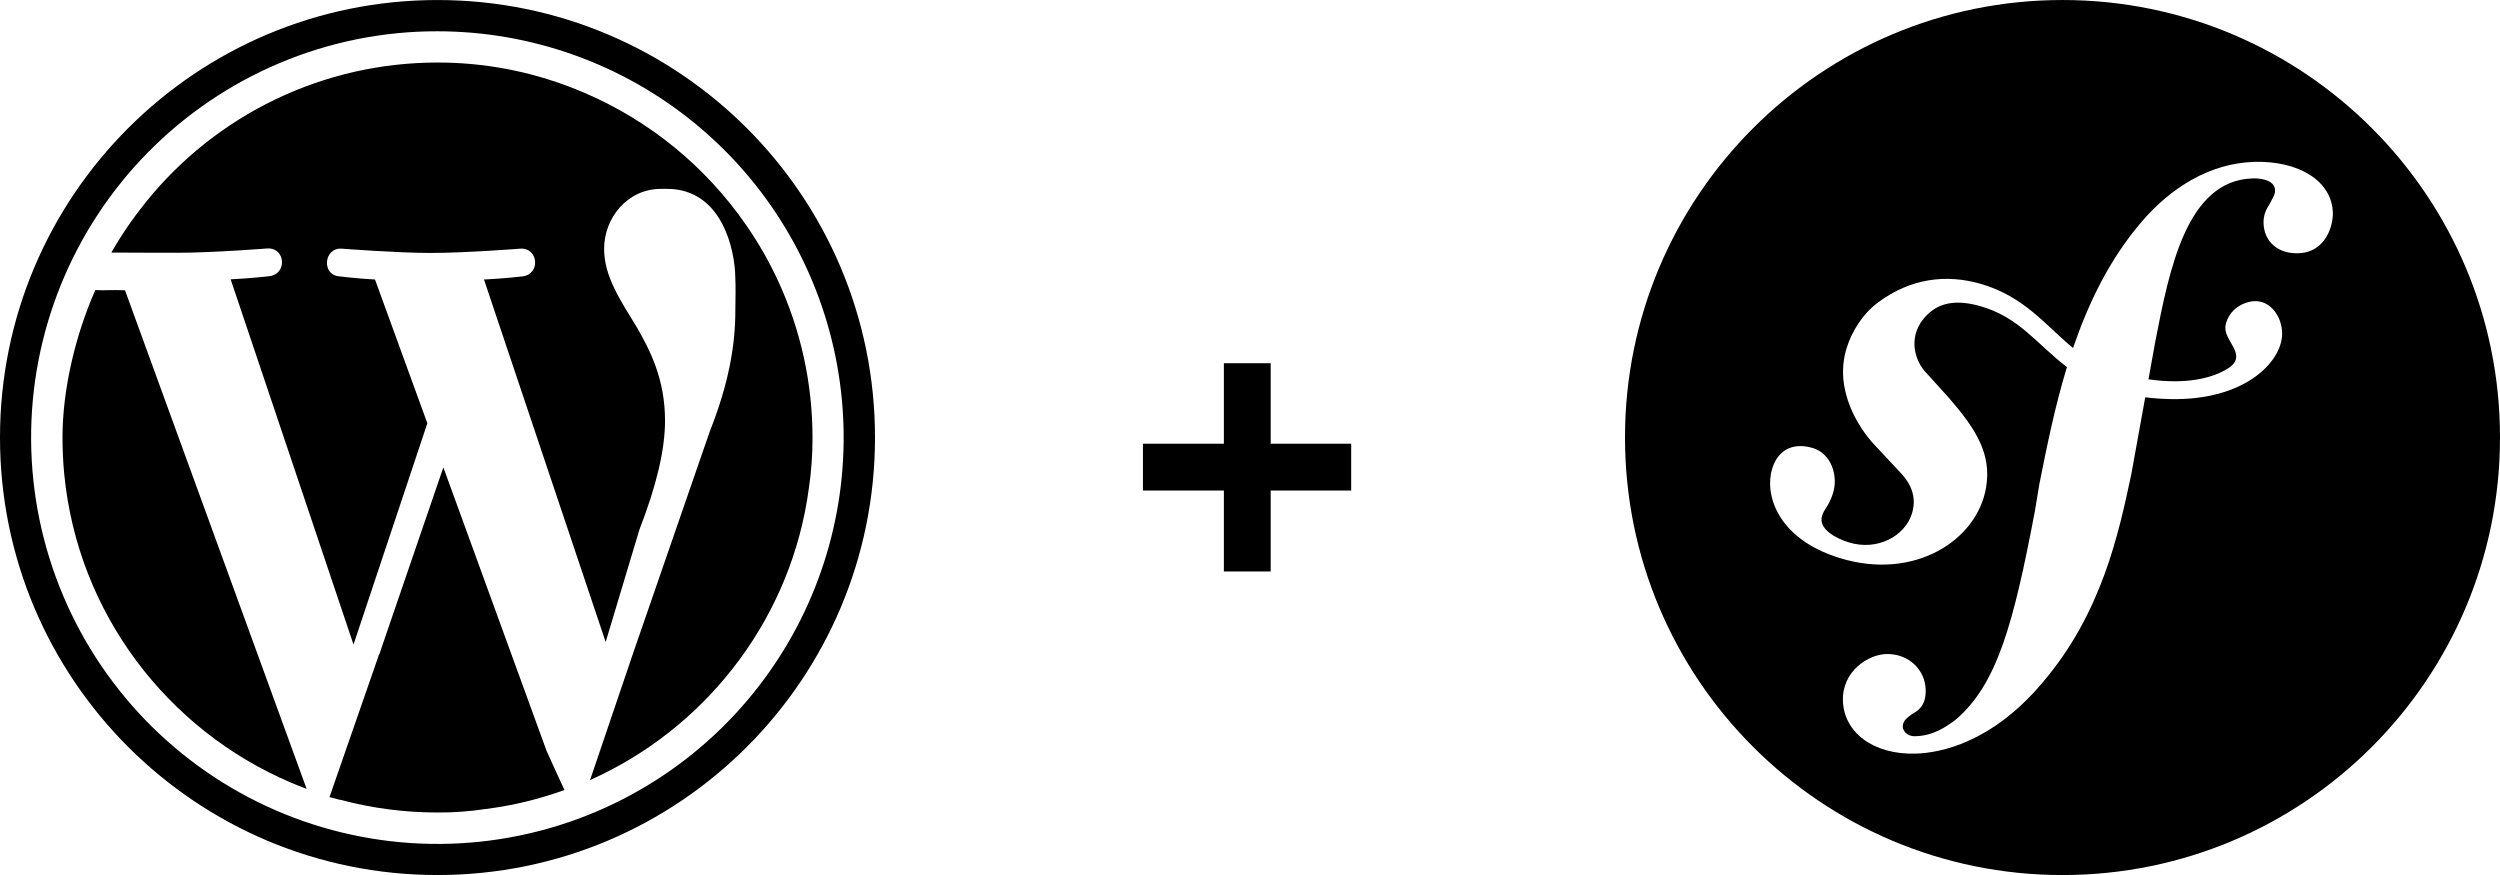
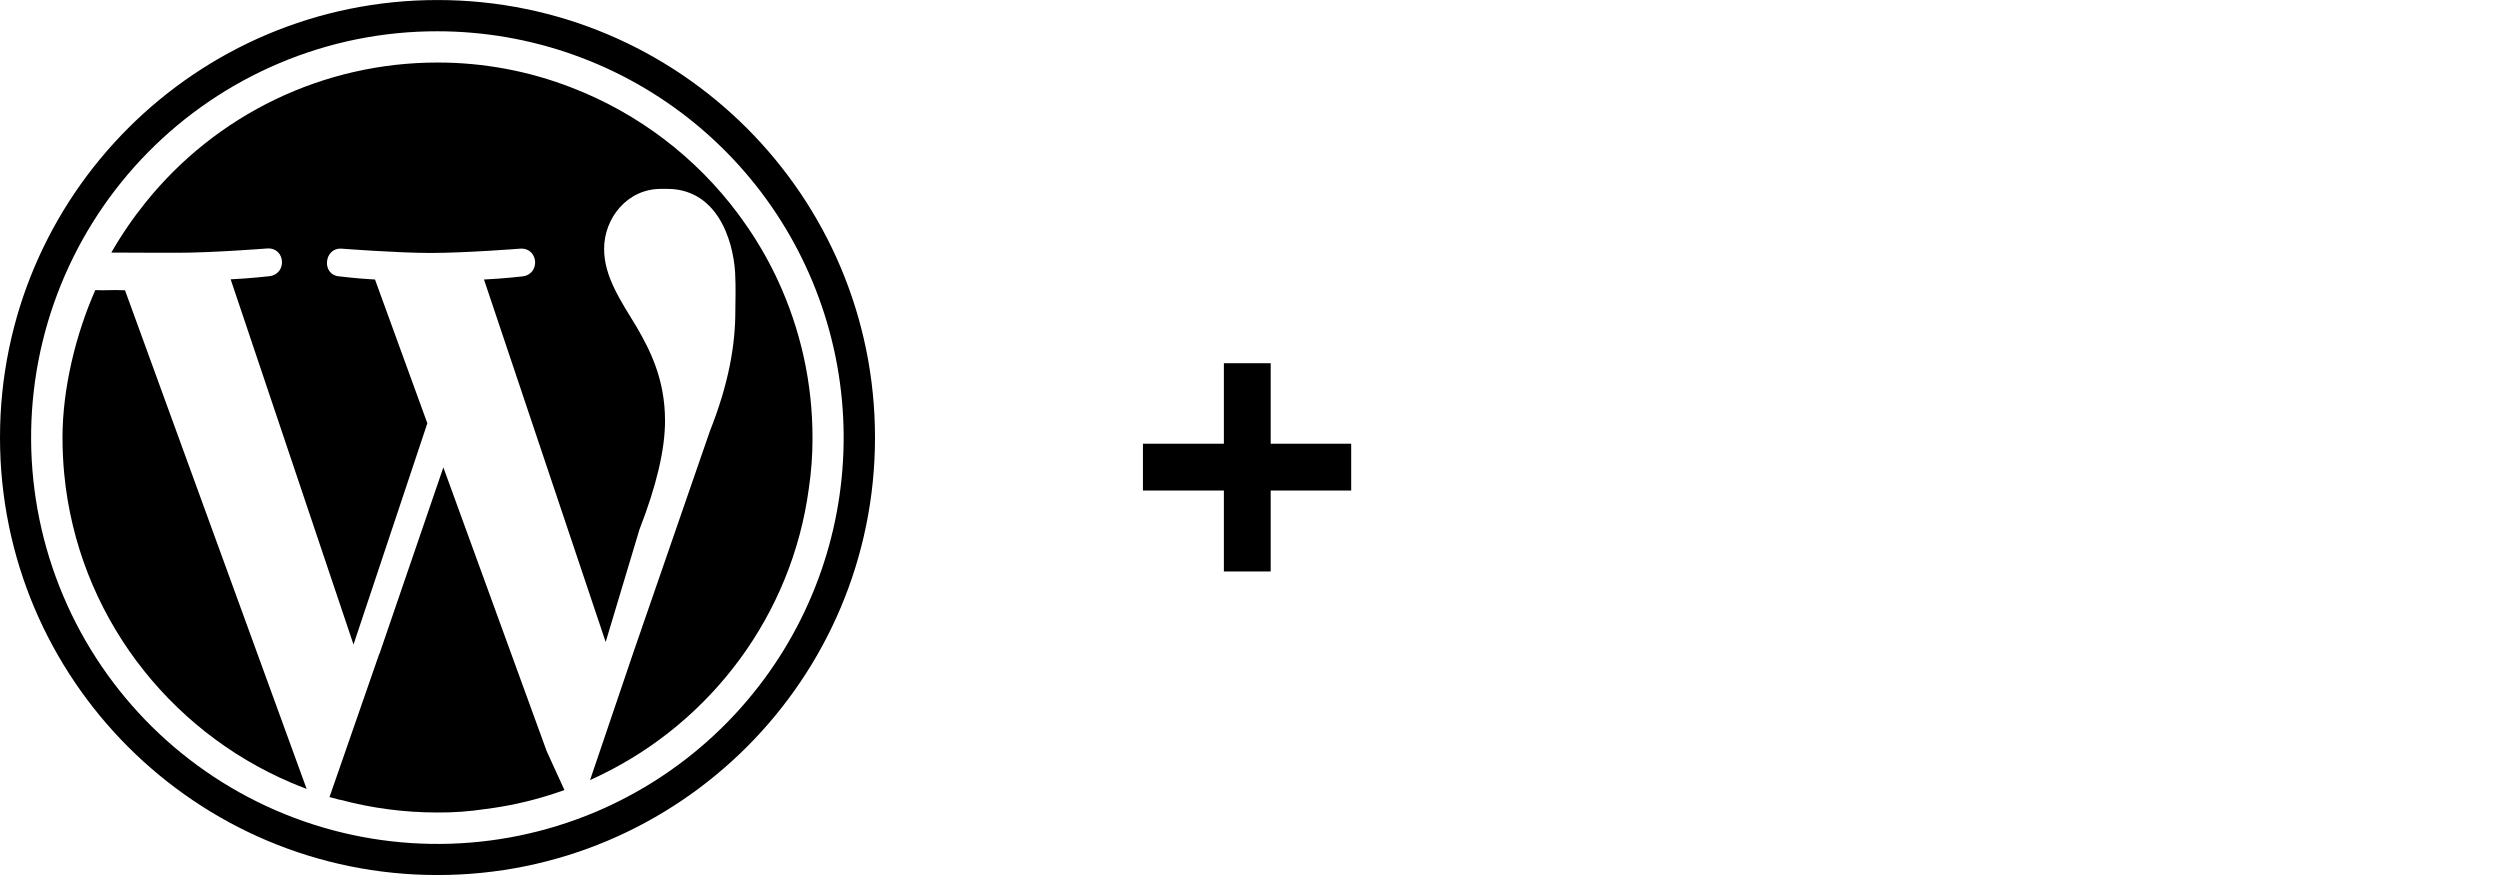
<svg xmlns="http://www.w3.org/2000/svg" width="160" height="56" viewBox="0 0 160 56" fill="none">
  <path d="M28.375 29.913L24.275 41.875H24.263L21.088 51.013C21.313 51.075 21.525 51.125 21.75 51.188H21.788C23.806 51.726 25.886 51.999 27.975 52C29.017 52.008 30.058 51.933 31.088 51.775C32.466 51.602 33.826 51.305 35.15 50.888C35.475 50.788 35.8 50.675 36.125 50.563C35.775 49.813 35.025 48.15 34.988 48.075L28.375 29.913Z" fill="black" />
  <path d="M6.1 18.565C4.85 21.39 4 24.865 4 28.002C4 28.79 4.037 29.577 4.112 30.352C4.975 39.252 10.725 46.727 18.625 50.09C18.95 50.227 19.288 50.365 19.625 50.49L8 18.577C7 18.54 6.812 18.602 6.1 18.565Z" fill="black" />
  <path d="M49.775 17.927C49.237 16.769 48.606 15.657 47.888 14.602C47.688 14.302 47.462 14.002 47.25 13.702C44.541 10.066 40.863 7.268 36.638 5.627C33.881 4.549 30.947 3.997 27.988 4.002C24.402 4.002 20.863 4.807 17.63 6.358C14.398 7.91 11.556 10.167 9.312 12.964C8.5 13.972 7.769 15.041 7.125 16.164C8.9 16.177 11.1 16.177 11.35 16.177C13.613 16.177 17.1 15.902 17.1 15.902C18.275 15.827 18.4 17.539 17.238 17.677C17.238 17.677 16.062 17.814 14.762 17.877L22.625 41.252L27.35 27.089L24 17.889C22.825 17.827 21.738 17.689 21.738 17.689C20.562 17.627 20.712 15.839 21.863 15.914C21.863 15.914 25.425 16.189 27.55 16.189C29.812 16.189 33.3 15.914 33.3 15.914C34.462 15.839 34.612 17.552 33.438 17.689C33.438 17.689 32.275 17.827 30.975 17.889L38.763 41.089L40.925 33.889C42.013 31.089 42.562 28.777 42.562 26.927C42.562 24.264 41.6 22.414 40.775 20.977C39.688 19.189 38.663 17.689 38.663 15.927C38.663 13.939 40.163 12.089 42.288 12.089H42.562C45.837 12.002 46.913 15.252 47.05 17.464V17.539C47.1 18.439 47.062 19.102 47.062 19.889C47.062 22.064 46.65 24.527 45.425 27.614L40.55 41.714L37.763 49.927C37.987 49.827 38.2 49.727 38.425 49.614C45.513 46.189 50.675 39.364 51.763 31.277C51.924 30.201 52.003 29.114 52 28.027C52.005 24.538 51.245 21.09 49.775 17.927Z" fill="black" />
  <path d="M28 2.002C33.998 2.005 39.812 4.082 44.454 7.88C49.097 11.678 52.284 16.965 53.476 22.844C54.667 28.723 53.79 34.833 50.992 40.139C48.195 45.445 43.649 49.621 38.125 51.96C31.771 54.645 24.611 54.696 18.219 52.102C11.827 49.508 6.728 44.481 4.043 38.127C1.357 31.773 1.306 24.613 3.9 18.221C6.494 11.829 11.521 6.73 17.875 4.045C21.078 2.689 24.522 1.995 28 2.002ZM28 0.002C12.536 0.002 0 12.538 0 28.002C0 43.466 12.536 56.002 28 56.002C43.464 56.002 56 43.466 56 28.002C56 12.538 43.464 0.002 28 0.002Z" fill="black" />
  <path d="M78.328 31.394H73.148V28.398H78.328V23.246H81.324V28.398H86.476V31.394H81.324V36.574H78.328V31.394Z" fill="black" />
-   <path d="M131.999 0.001C116.535 0.001 104 12.537 104 28C104 43.466 116.535 56.003 131.999 56.003C147.464 56.003 160 43.466 160 28C160 12.538 147.464 0.001 131.999 0.001ZM147.1 16.208C145.803 16.253 144.908 15.478 144.868 14.302C144.853 13.87 144.965 13.493 145.26 13.051C145.549 12.485 145.611 12.42 145.604 12.174C145.577 11.433 144.458 11.405 144.151 11.419C139.948 11.558 138.84 17.231 137.942 21.843L137.502 24.275C139.922 24.629 141.64 24.193 142.599 23.573C143.949 22.697 142.222 21.797 142.439 20.8C142.66 19.785 143.584 19.295 144.318 19.274C145.345 19.249 146.078 20.315 146.055 21.397C146.018 23.185 143.646 25.642 138.901 25.542C138.323 25.528 137.79 25.488 137.295 25.428L136.4 30.369C135.598 34.111 134.532 39.224 130.722 43.685C127.45 47.576 124.128 48.181 122.64 48.231C119.857 48.325 118.012 46.841 117.947 44.861C117.883 42.944 119.579 41.897 120.691 41.86C122.176 41.81 123.204 42.886 123.243 44.126C123.281 45.177 122.733 45.504 122.37 45.702C122.128 45.897 121.763 46.095 121.777 46.527C121.786 46.713 121.985 47.138 122.603 47.119C123.779 47.078 124.56 46.496 125.106 46.107C127.817 43.848 128.861 39.912 130.227 32.746L130.513 31.009C130.979 28.678 131.496 26.08 132.284 23.49C130.373 22.051 129.228 20.268 126.657 19.57C124.896 19.092 123.821 19.498 123.067 20.453C122.172 21.584 122.469 23.056 123.333 23.919L124.76 25.498C126.511 27.52 127.467 29.094 127.107 31.21C126.536 34.589 122.51 37.182 117.75 35.717C113.687 34.465 112.929 31.589 113.416 30.005C113.846 28.61 114.954 28.346 116.038 28.679C117.199 29.038 117.653 30.448 117.321 31.531C117.285 31.647 117.225 31.84 117.103 32.1C116.968 32.398 116.718 32.661 116.612 33.01C116.35 33.86 117.516 34.465 118.329 34.714C120.146 35.272 121.919 34.322 122.369 32.851C122.787 31.5 121.932 30.557 121.578 30.195L119.857 28.352C119.07 27.476 117.337 25.031 118.182 22.286C118.508 21.227 119.194 20.104 120.189 19.361C122.292 17.794 124.576 17.537 126.753 18.163C129.569 18.973 130.922 20.835 132.676 22.273C133.658 19.393 135.018 16.574 137.065 14.195C138.913 12.028 141.396 10.459 144.241 10.361C147.082 10.267 149.231 11.556 149.302 13.595C149.331 14.462 148.833 16.15 147.1 16.208Z" fill="black" />
</svg>